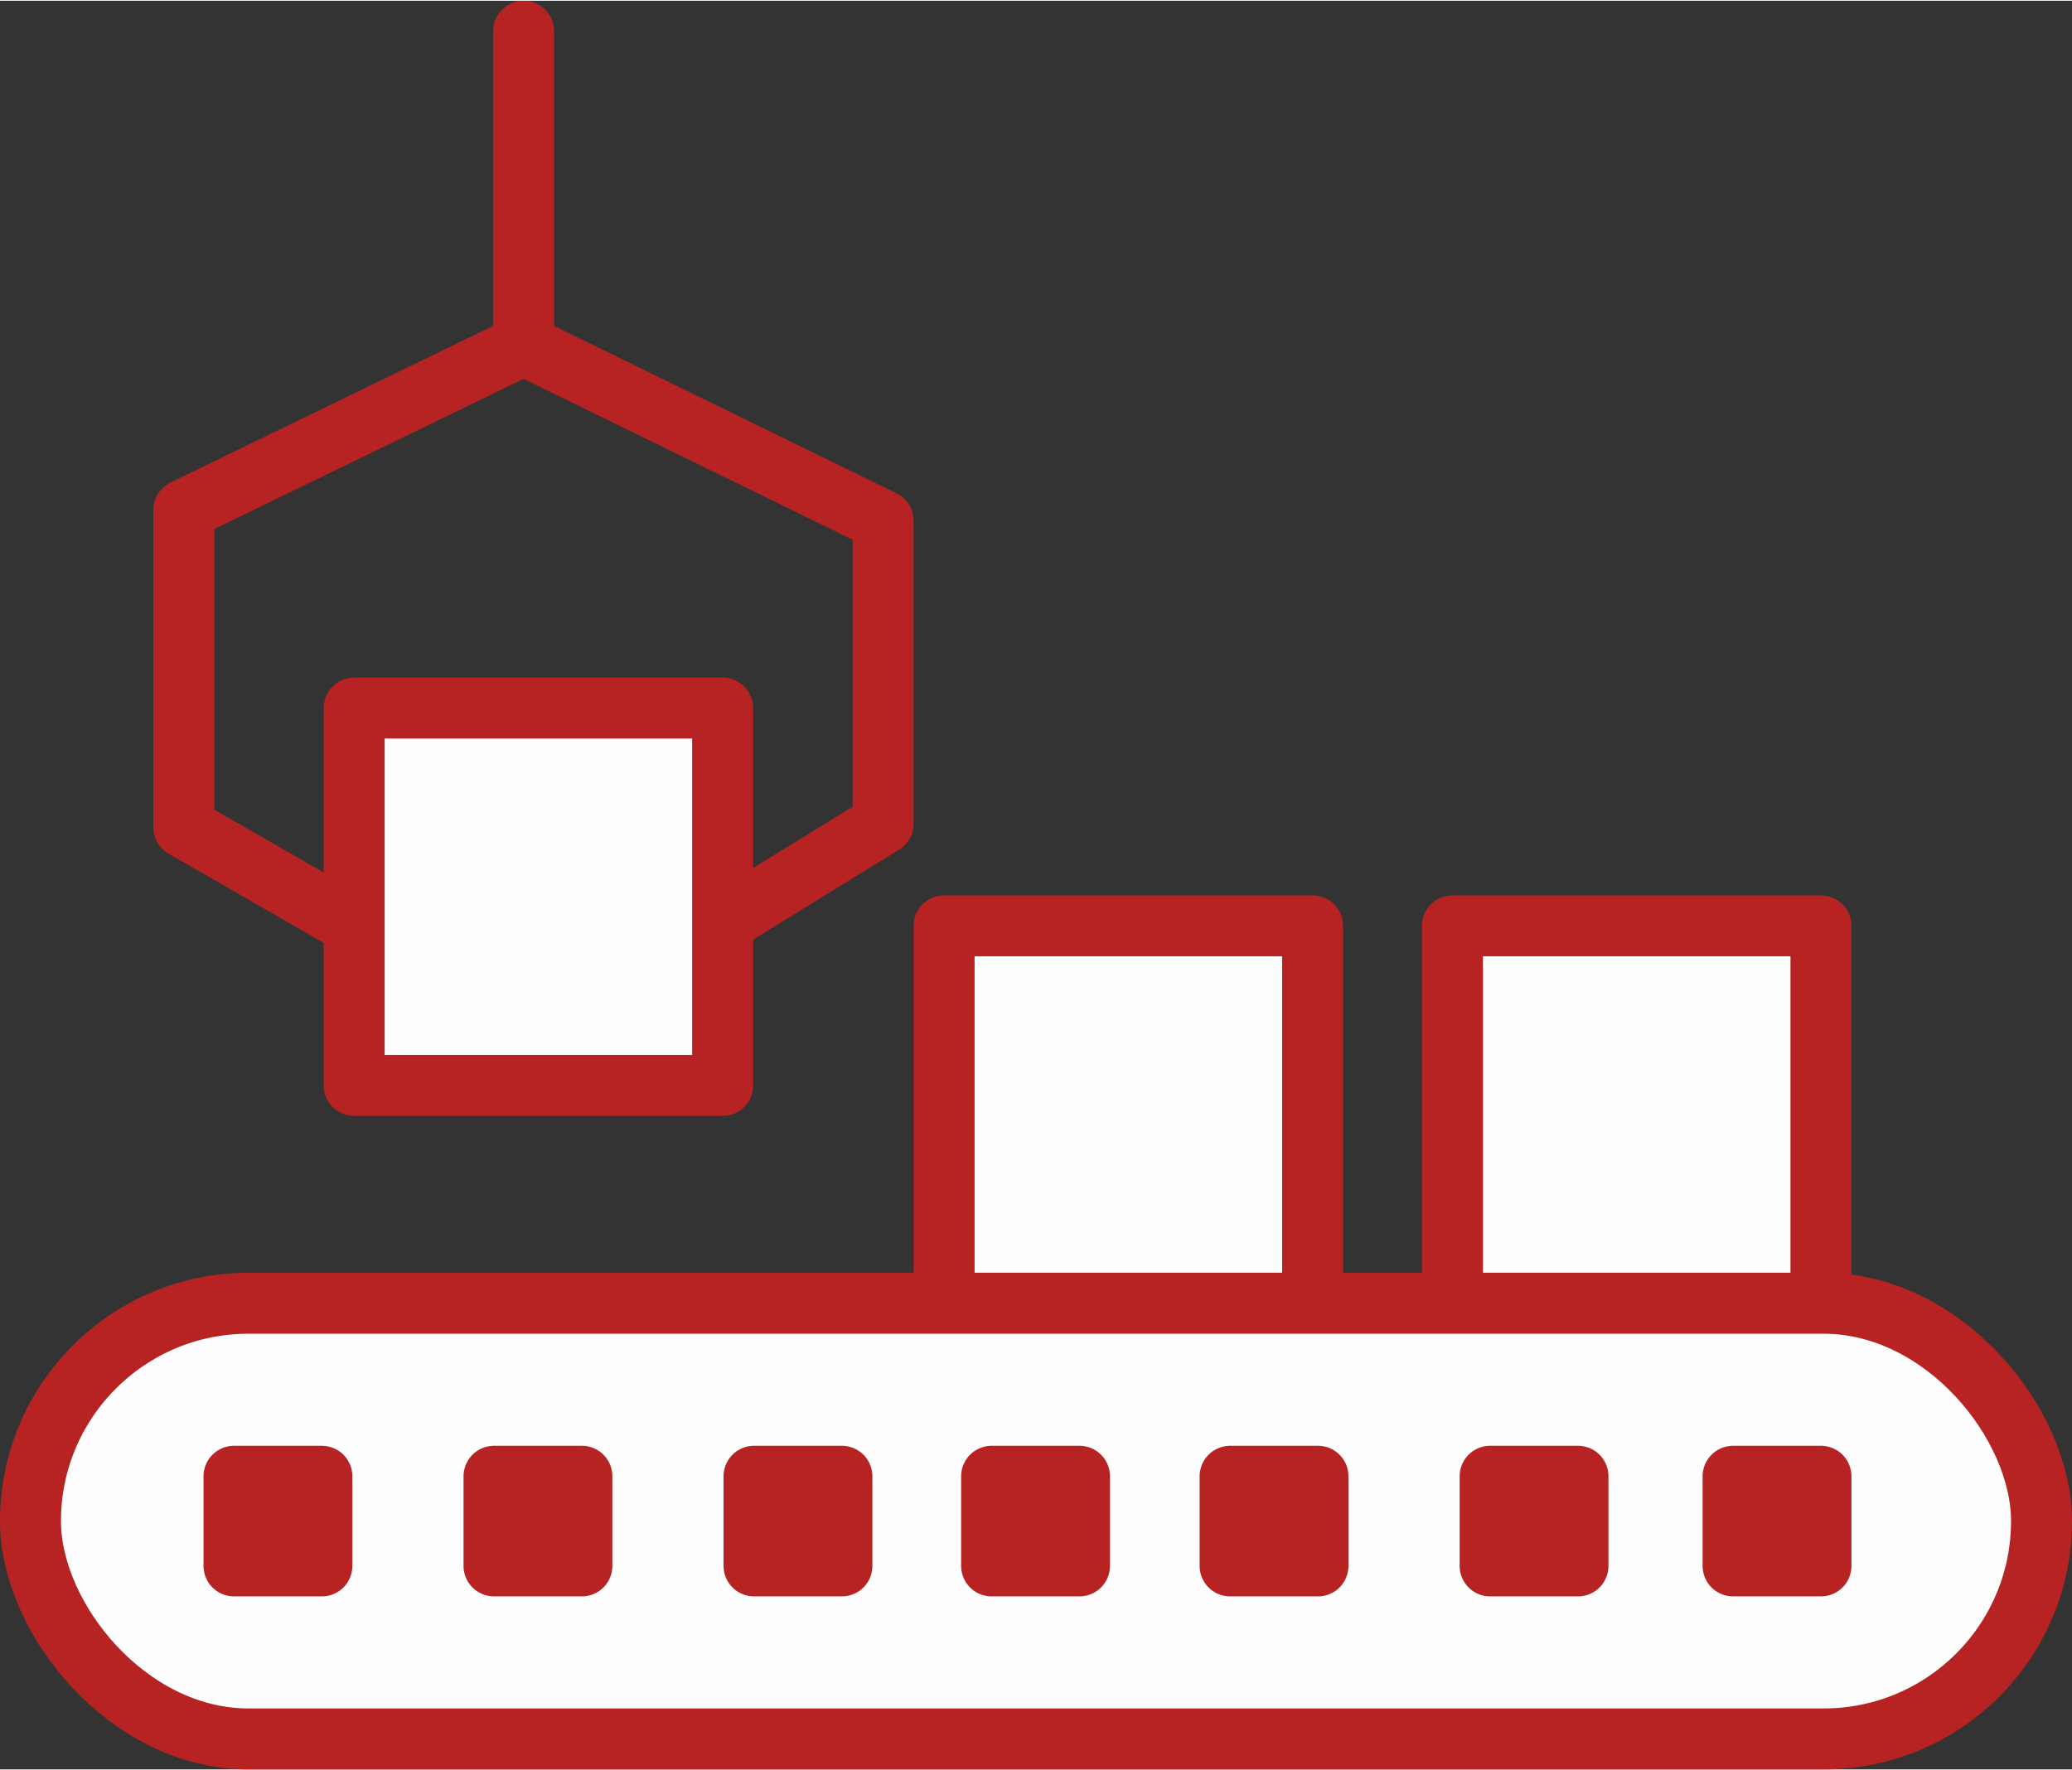
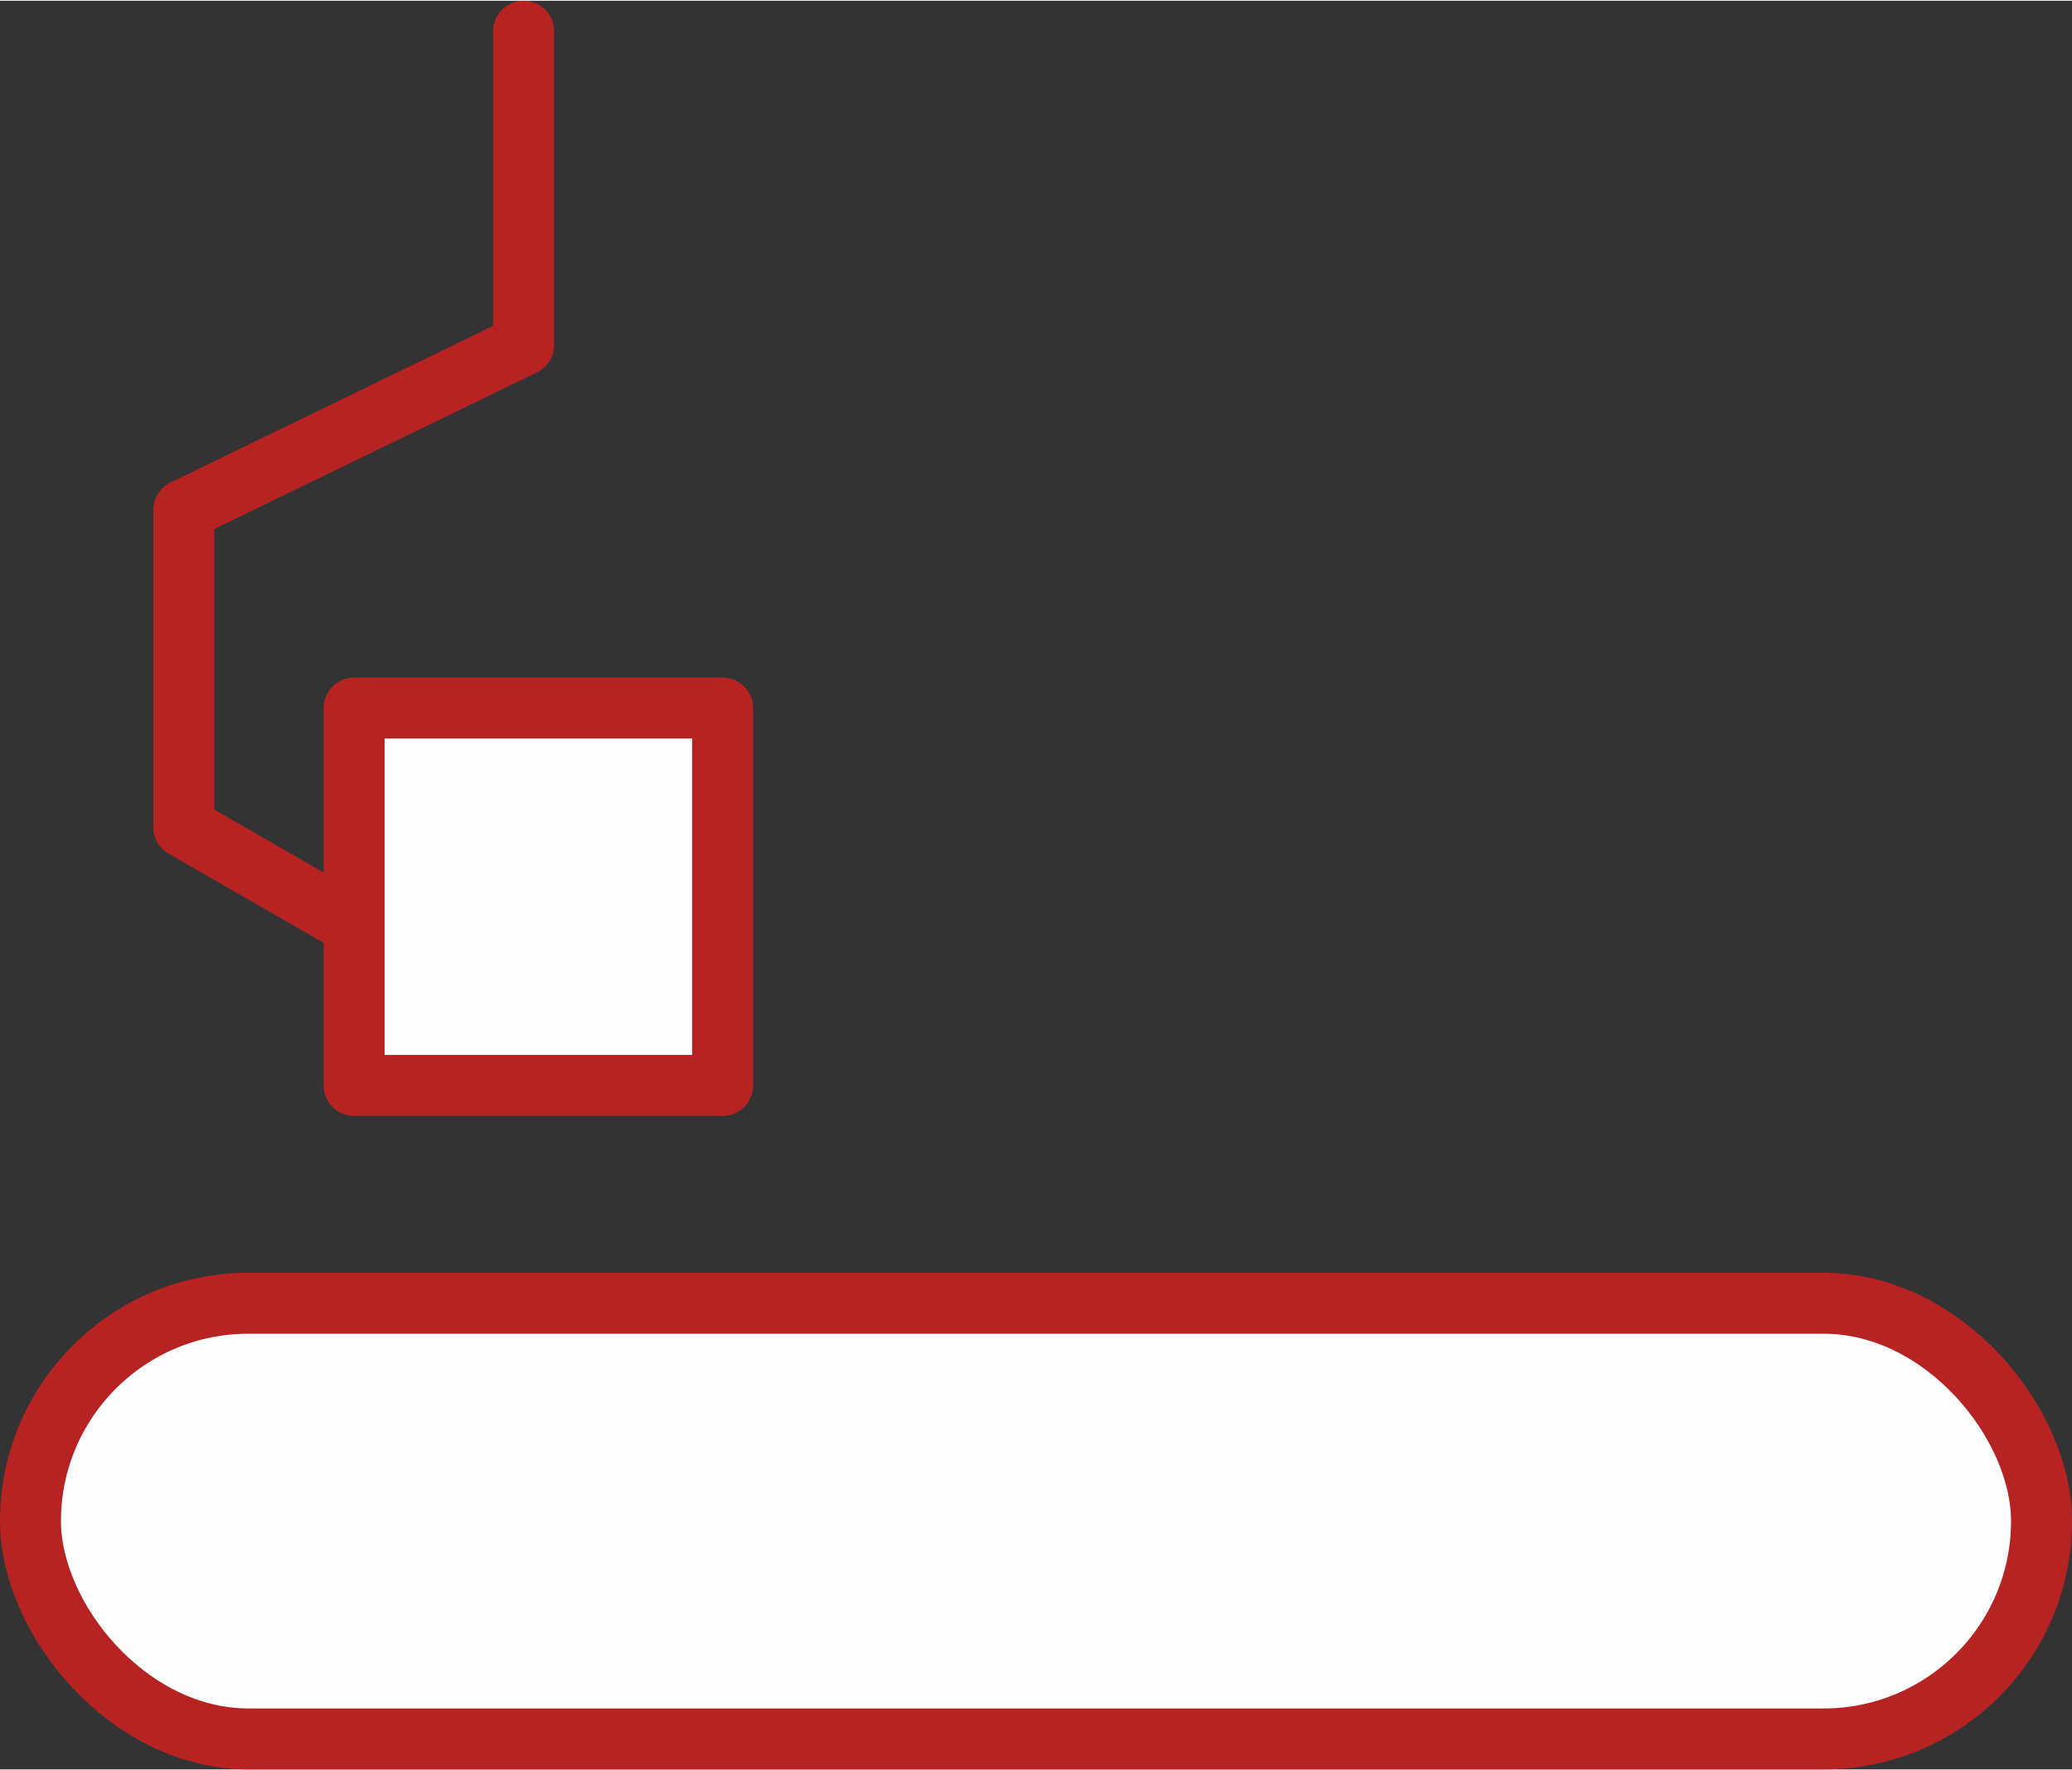
<svg xmlns="http://www.w3.org/2000/svg" xml:space="preserve" width="481px" height="411px" style="shape-rendering:geometricPrecision; text-rendering:geometricPrecision; image-rendering:optimizeQuality; fill-rule:evenodd; clip-rule:evenodd" viewBox="0 0 231100 197300">
  <rect x="0" y="0" width="231100" height="197300" fill="#333333" stroke="none" />
  <defs>
    <style type="text/css">  .str4 {stroke:#B72322;stroke-width:6800;stroke-linecap:round;stroke-linejoin:round;stroke-miterlimit:22.926} .str0 {stroke:#B72322;stroke-width:6800;stroke-linecap:round;stroke-linejoin:round;stroke-miterlimit:22.926} .str3 {stroke:#B72322;stroke-width:6800;stroke-linecap:round;stroke-linejoin:round;stroke-miterlimit:22.926} .str5 {stroke:#B72322;stroke-width:6800;stroke-linecap:round;stroke-linejoin:round;stroke-miterlimit:22.926} .str1 {stroke:#B72322;stroke-width:6800;stroke-linecap:round;stroke-linejoin:round;stroke-miterlimit:22.926} .str2 {stroke:#B72322;stroke-width:6800;stroke-linecap:round;stroke-linejoin:round;stroke-miterlimit:22.926} .fil0 {fill:none} .fil1 {fill:#FEFEFE} .fil2 {fill:#B72322}  </style>
  </defs>
  <g id="Слой_x0020_1">
    <g id="_1951634861248">
      <path class="fil0 str0" d="M58400 3400l0 35000 -37900 18400 0 35400 18600 10700" />
-       <path class="fil0 str0" d="M58400 38400l40100 19600 0 33800 -18000 11100" />
      <rect class="fil1 str1" x="39500" y="78900" width="41100" height="42100" />
-       <rect class="fil1 str2" x="105300" y="103200" width="41100" height="42100" />
-       <rect class="fil1 str3" x="162000" y="103200" width="41100" height="42100" />
      <rect class="fil1 str4" x="3400" y="145300" width="224300" height="48600" rx="24300" ry="24300" />
-       <path class="fil2 str5" d="M26100 164600l9800 0 0 10000 -9800 0 0 -10000zm167200 0l9800 0 0 10000 -9800 0 0 -10000zm-27100 0l9800 0 0 10000 -9800 0 0 -10000zm-29000 0l9800 0 0 10000 -9800 0 0 -10000zm-26600 0l9800 0 0 10000 -9800 0 0 -10000zm-26500 0l9800 0 0 10000 -9800 0 0 -10000zm-29000 0l9800 0 0 10000 -9800 0 0 -10000z" />
    </g>
  </g>
</svg>